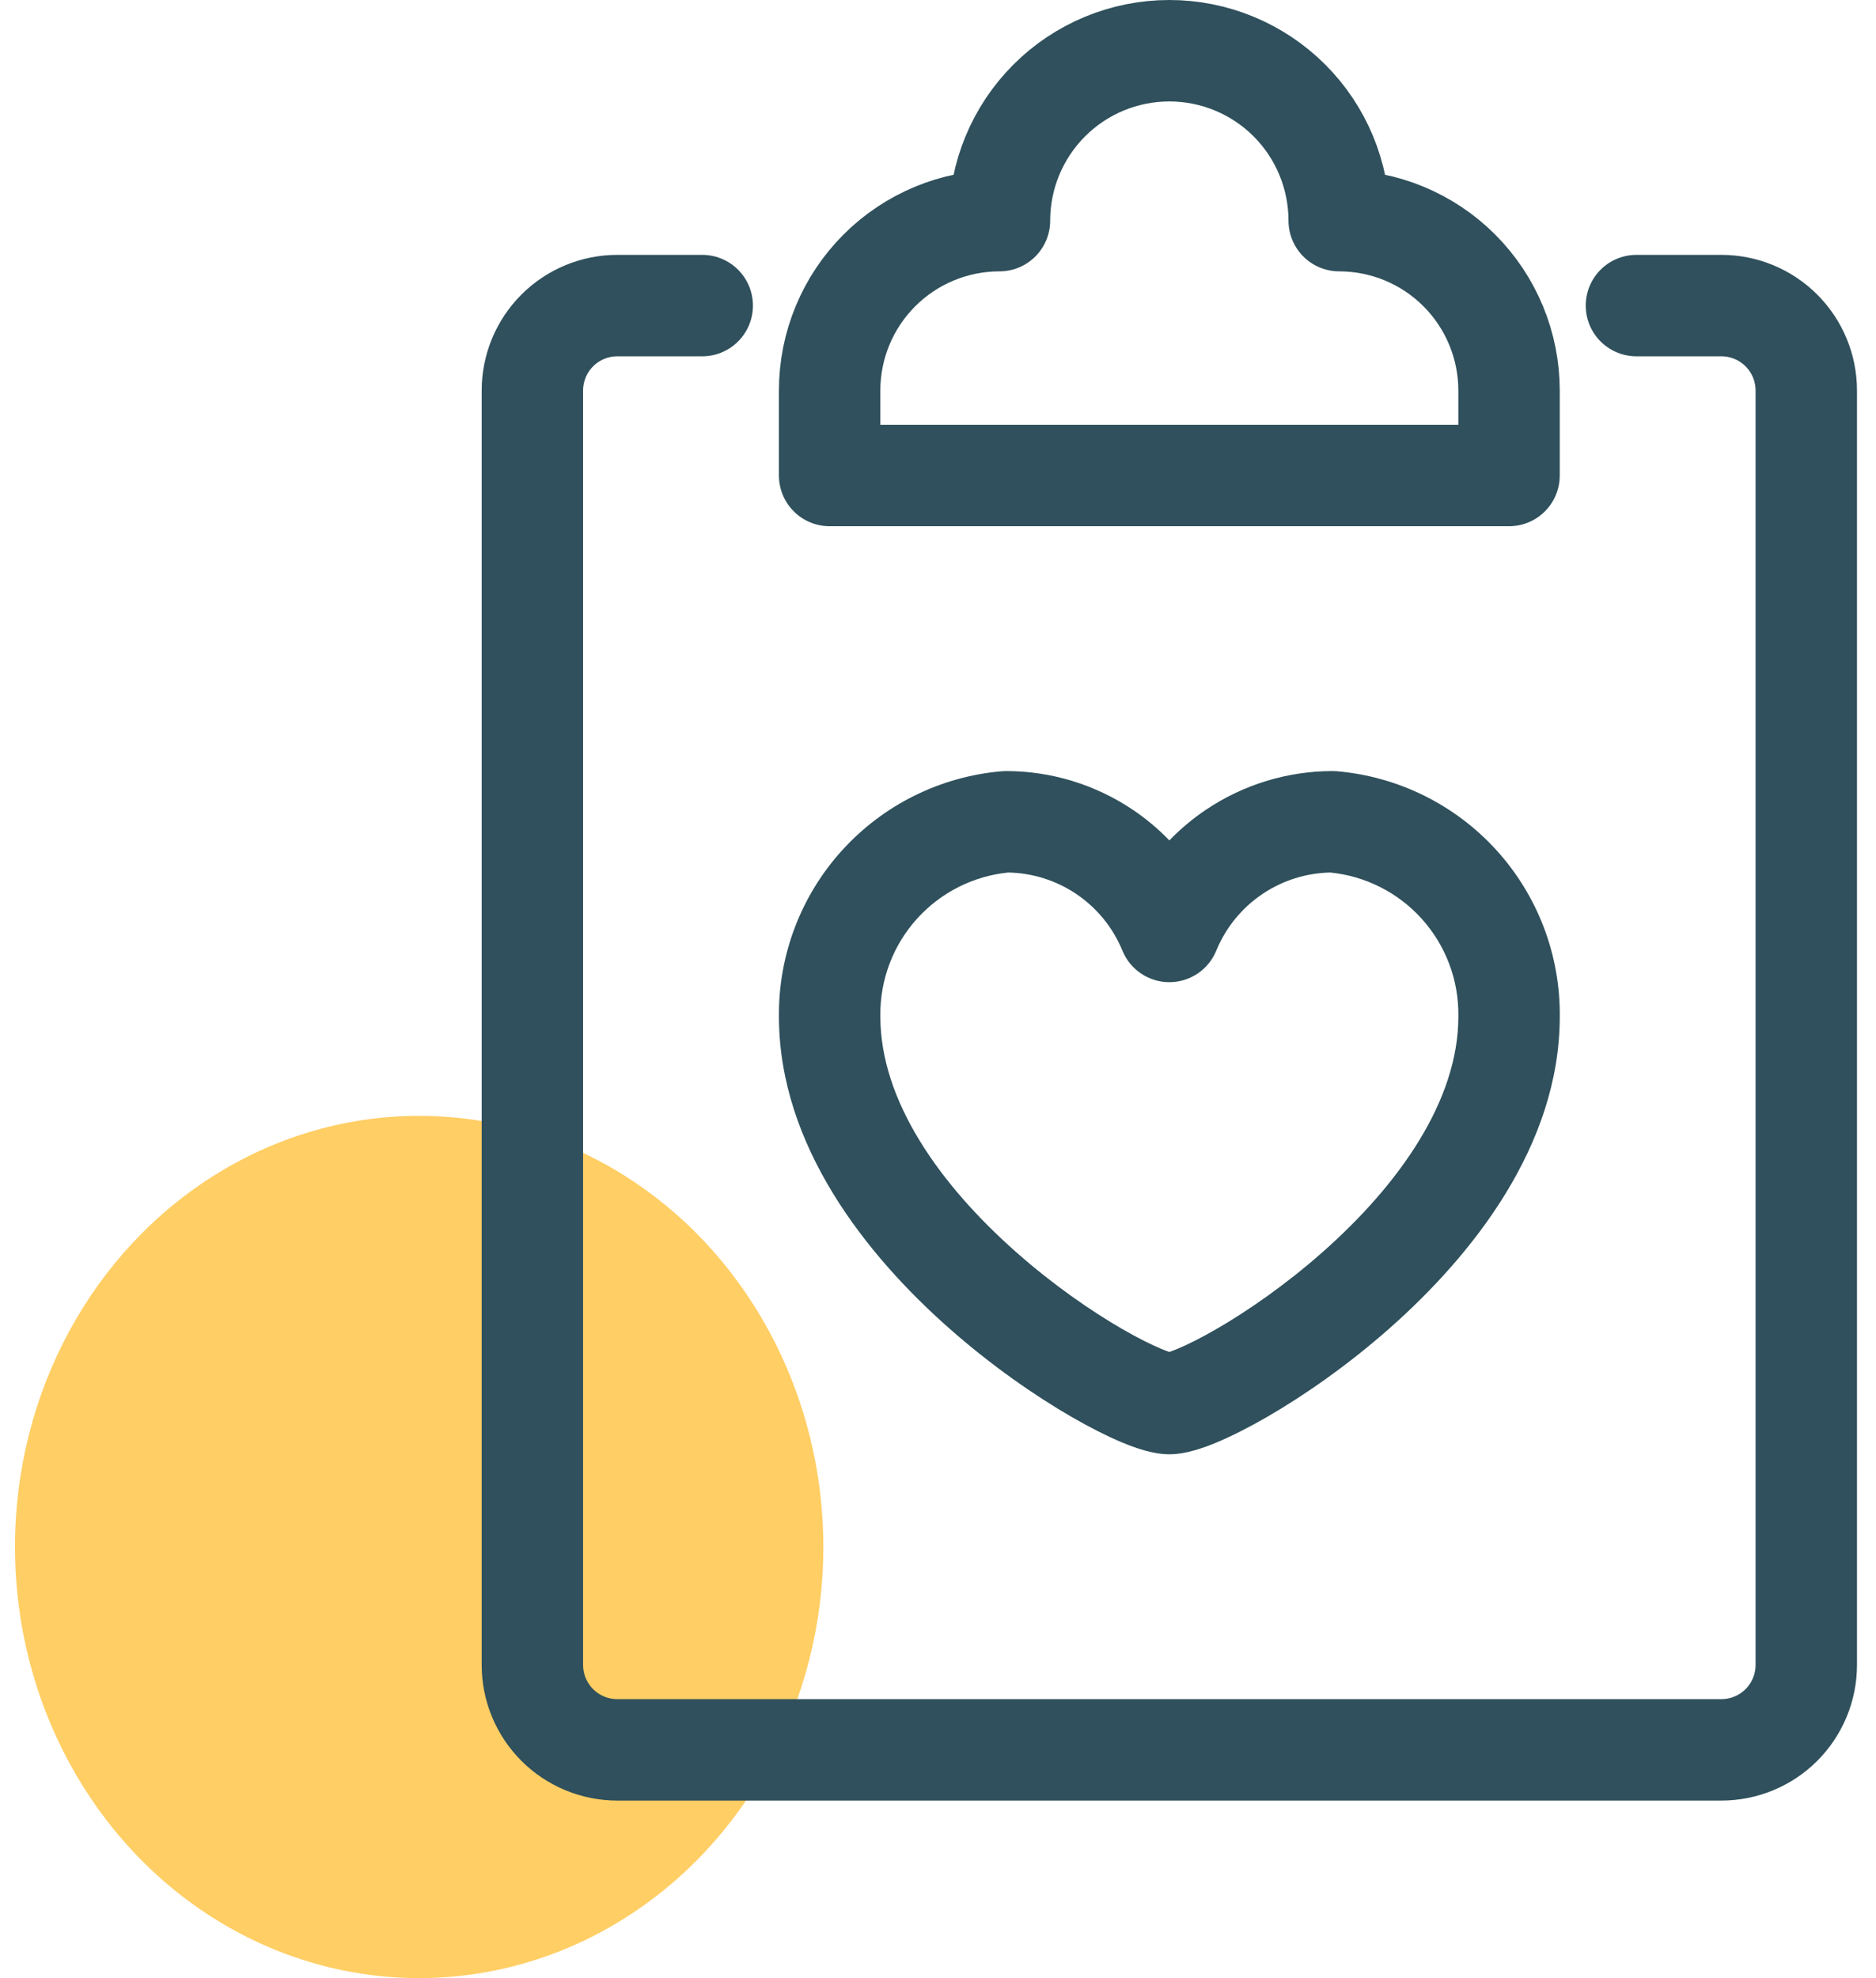
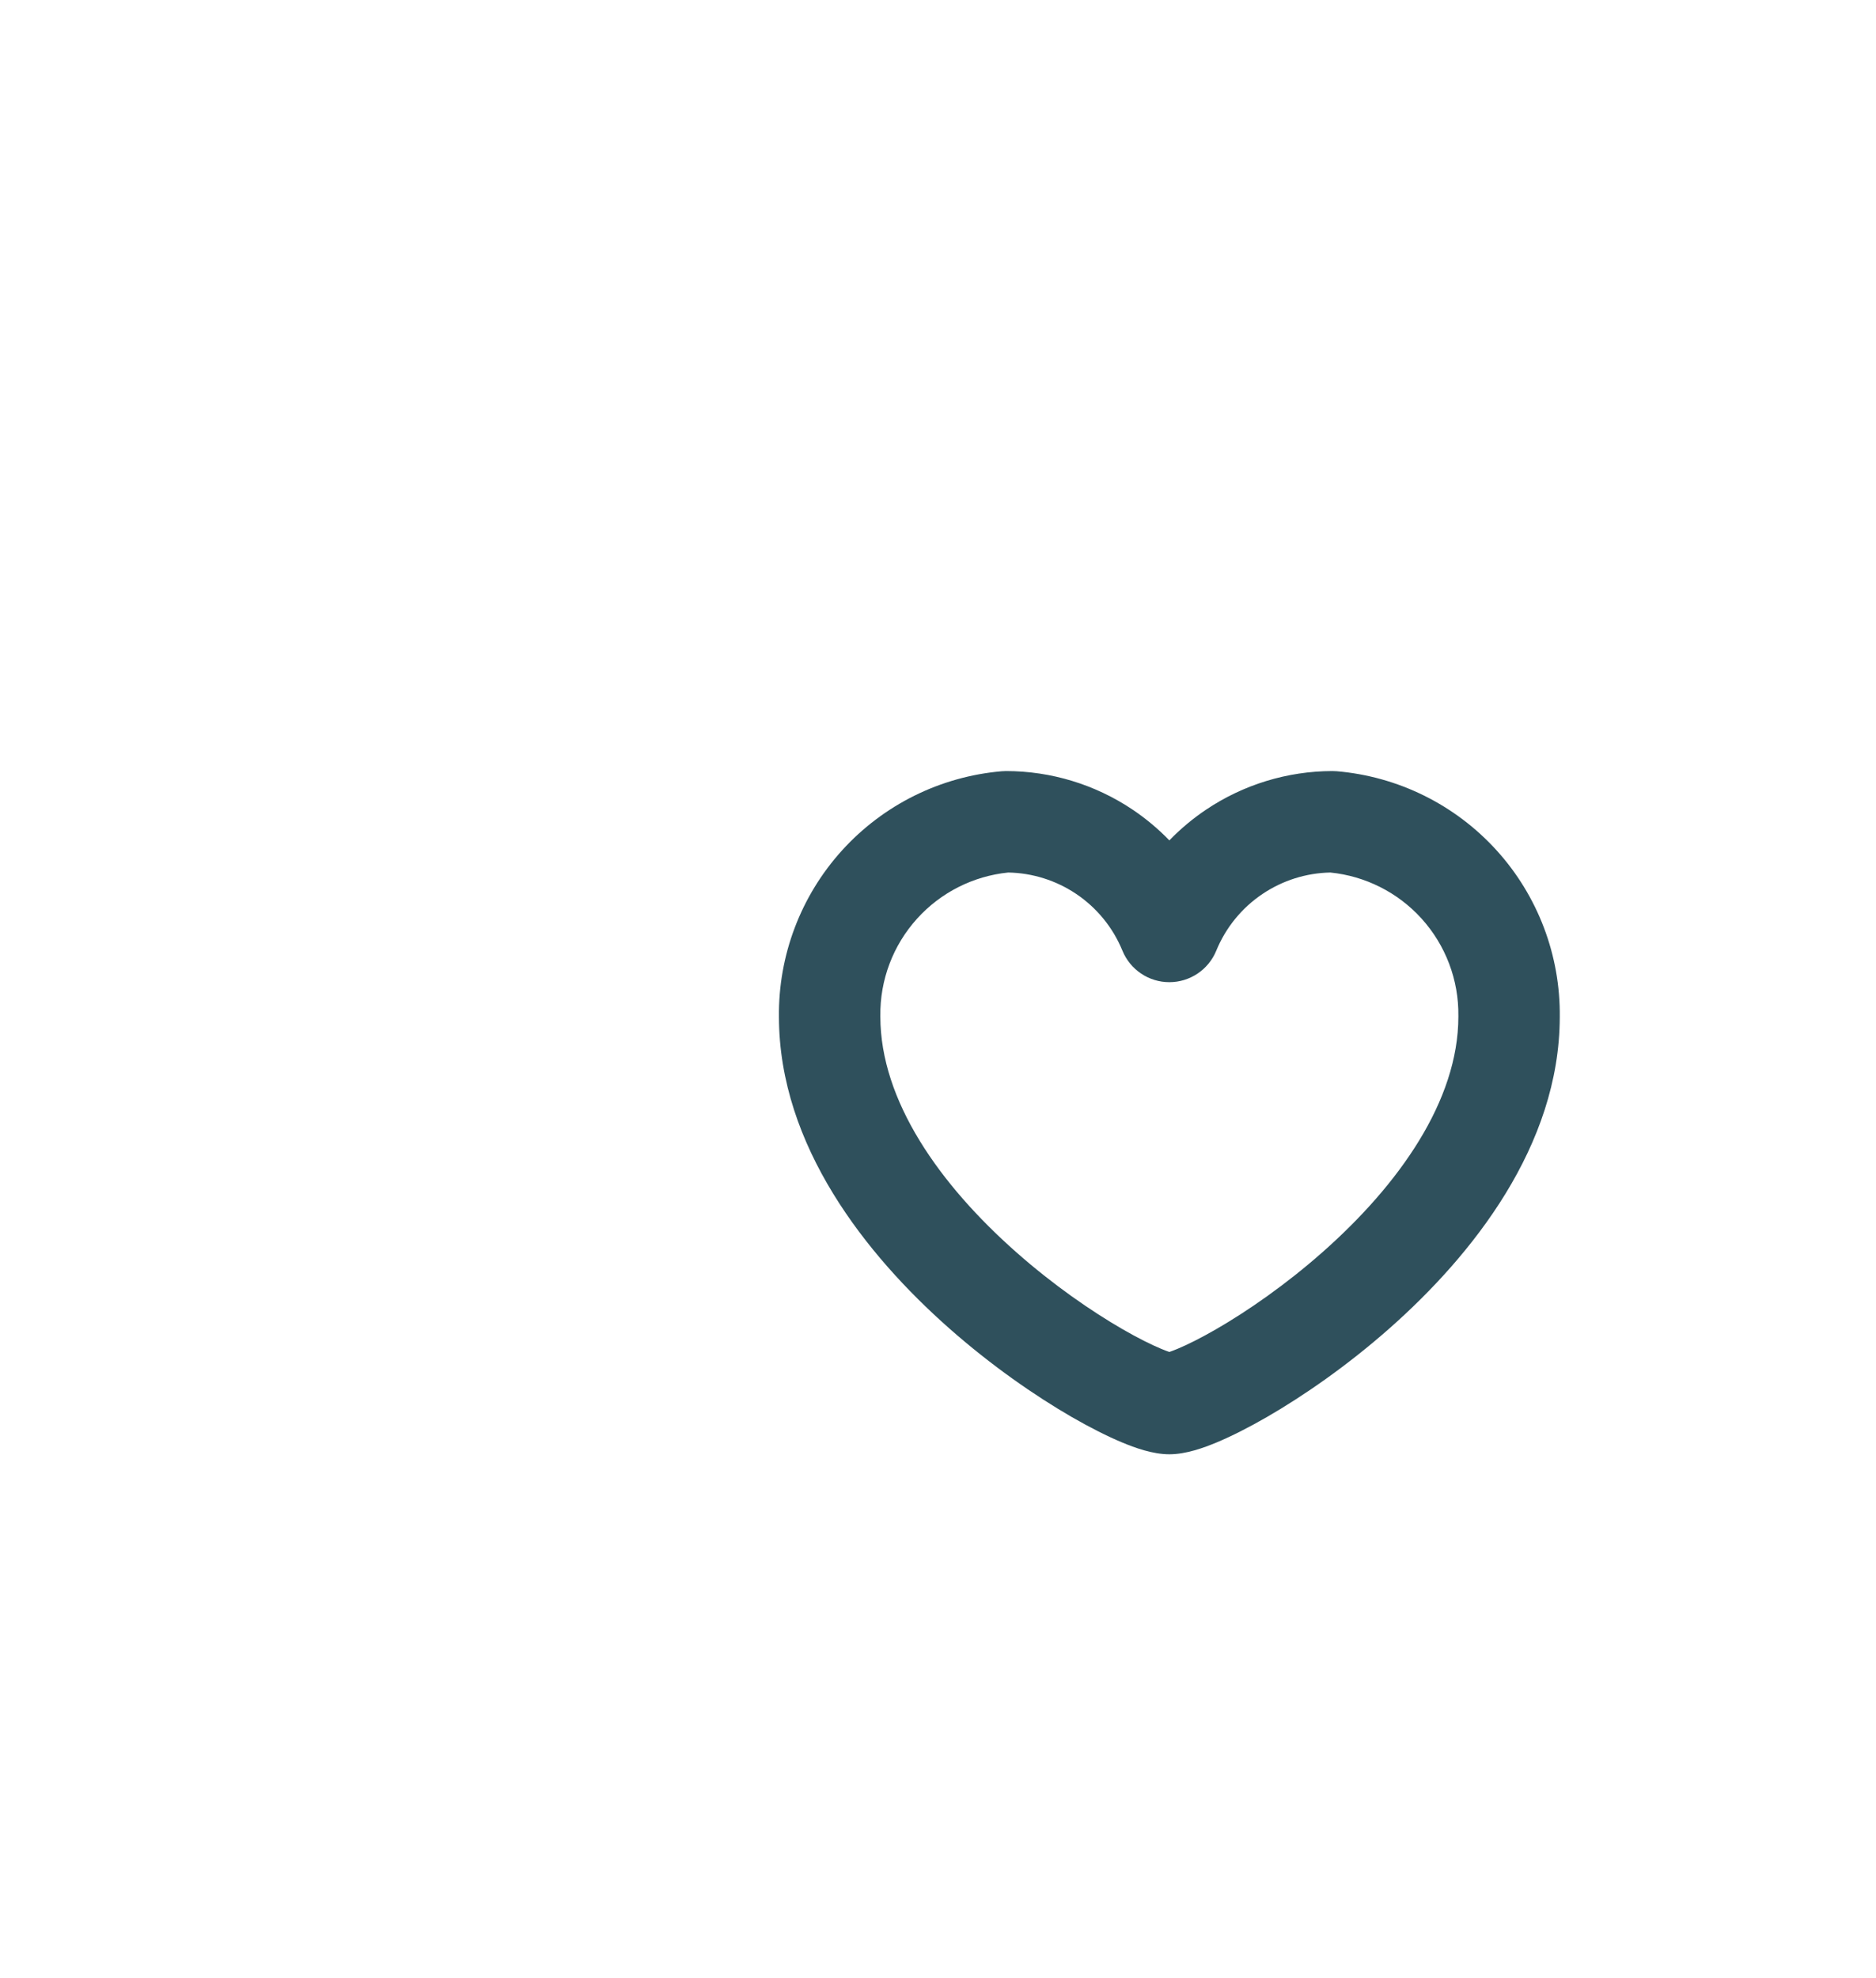
<svg xmlns="http://www.w3.org/2000/svg" width="74" height="78" viewBox="0 0 74 78" fill="none">
-   <ellipse opacity="0.88" cx="16.534" cy="61" rx="15.943" ry="17" fill="#FFC850" />
-   <path d="M59.525 15.4C59.525 13.623 58.819 11.919 57.563 10.662C56.306 9.406 54.602 8.7 52.825 8.7C52.825 6.923 52.119 5.219 50.863 3.962C49.606 2.706 47.902 2 46.125 2C44.348 2 42.644 2.706 41.388 3.962C40.131 5.219 39.425 6.923 39.425 8.7C37.648 8.7 35.944 9.406 34.688 10.662C33.431 11.919 32.725 13.623 32.725 15.4V18.75H59.525V15.4Z" stroke="#2F505C" stroke-width="4" stroke-linecap="round" stroke-linejoin="round" />
-   <path d="M64.55 12.05H67.9C68.788 12.05 69.641 12.403 70.269 13.031C70.897 13.659 71.25 14.512 71.25 15.4V65.65C71.25 66.538 70.897 67.391 70.269 68.019C69.641 68.647 68.788 69 67.9 69H24.35C23.462 69 22.609 68.647 21.981 68.019C21.353 67.391 21 66.538 21 65.65V15.4C21 14.512 21.353 13.659 21.981 13.031C22.609 12.403 23.462 12.05 24.35 12.05H27.7" stroke="#2F505C" stroke-width="4" stroke-linecap="round" stroke-linejoin="round" />
  <path fill-rule="evenodd" clip-rule="evenodd" d="M39.512 30.412C39.569 30.407 39.627 30.404 39.684 30.404C41.463 30.405 43.201 30.935 44.678 31.926C45.204 32.28 45.69 32.687 46.126 33.138C46.561 32.688 47.044 32.283 47.569 31.93C49.043 30.939 50.778 30.408 52.553 30.404L52.727 30.411C55.148 30.617 57.401 31.731 59.034 33.531C60.663 35.327 61.553 37.673 61.526 40.099C61.52 45.189 58.06 49.506 54.82 52.37C53.151 53.845 51.422 55.04 49.972 55.877C49.249 56.294 48.57 56.636 47.984 56.881C47.492 57.085 46.787 57.345 46.126 57.345C45.464 57.345 44.759 57.085 44.268 56.881C43.681 56.636 43.003 56.294 42.279 55.877C40.83 55.04 39.101 53.845 37.432 52.37C34.191 49.506 30.732 45.189 30.726 40.099C30.698 37.676 31.586 35.331 33.213 33.535C34.843 31.736 37.093 30.62 39.512 30.412ZM52.476 34.405C51.522 34.424 50.593 34.717 49.801 35.25C48.984 35.798 48.349 36.578 47.976 37.488C47.668 38.239 46.937 38.729 46.125 38.729C45.314 38.729 44.583 38.238 44.275 37.487C43.902 36.576 43.266 35.796 42.448 35.247C41.654 34.714 40.723 34.422 39.769 34.405C38.389 34.545 37.11 35.191 36.178 36.221C35.226 37.271 34.707 38.643 34.726 40.06L34.726 40.086C34.726 43.405 37.071 46.713 40.081 49.372C41.538 50.66 43.048 51.702 44.278 52.412C44.895 52.767 45.416 53.026 45.807 53.188C45.949 53.248 46.054 53.286 46.126 53.31C46.197 53.286 46.302 53.248 46.445 53.188C46.835 53.026 47.357 52.767 47.973 52.412C49.204 51.702 50.713 50.66 52.171 49.372C55.181 46.713 57.526 43.405 57.526 40.086L57.526 40.06C57.544 38.642 57.024 37.269 56.071 36.218C55.138 35.189 53.856 34.544 52.476 34.405Z" fill="#2F505C" />
</svg>